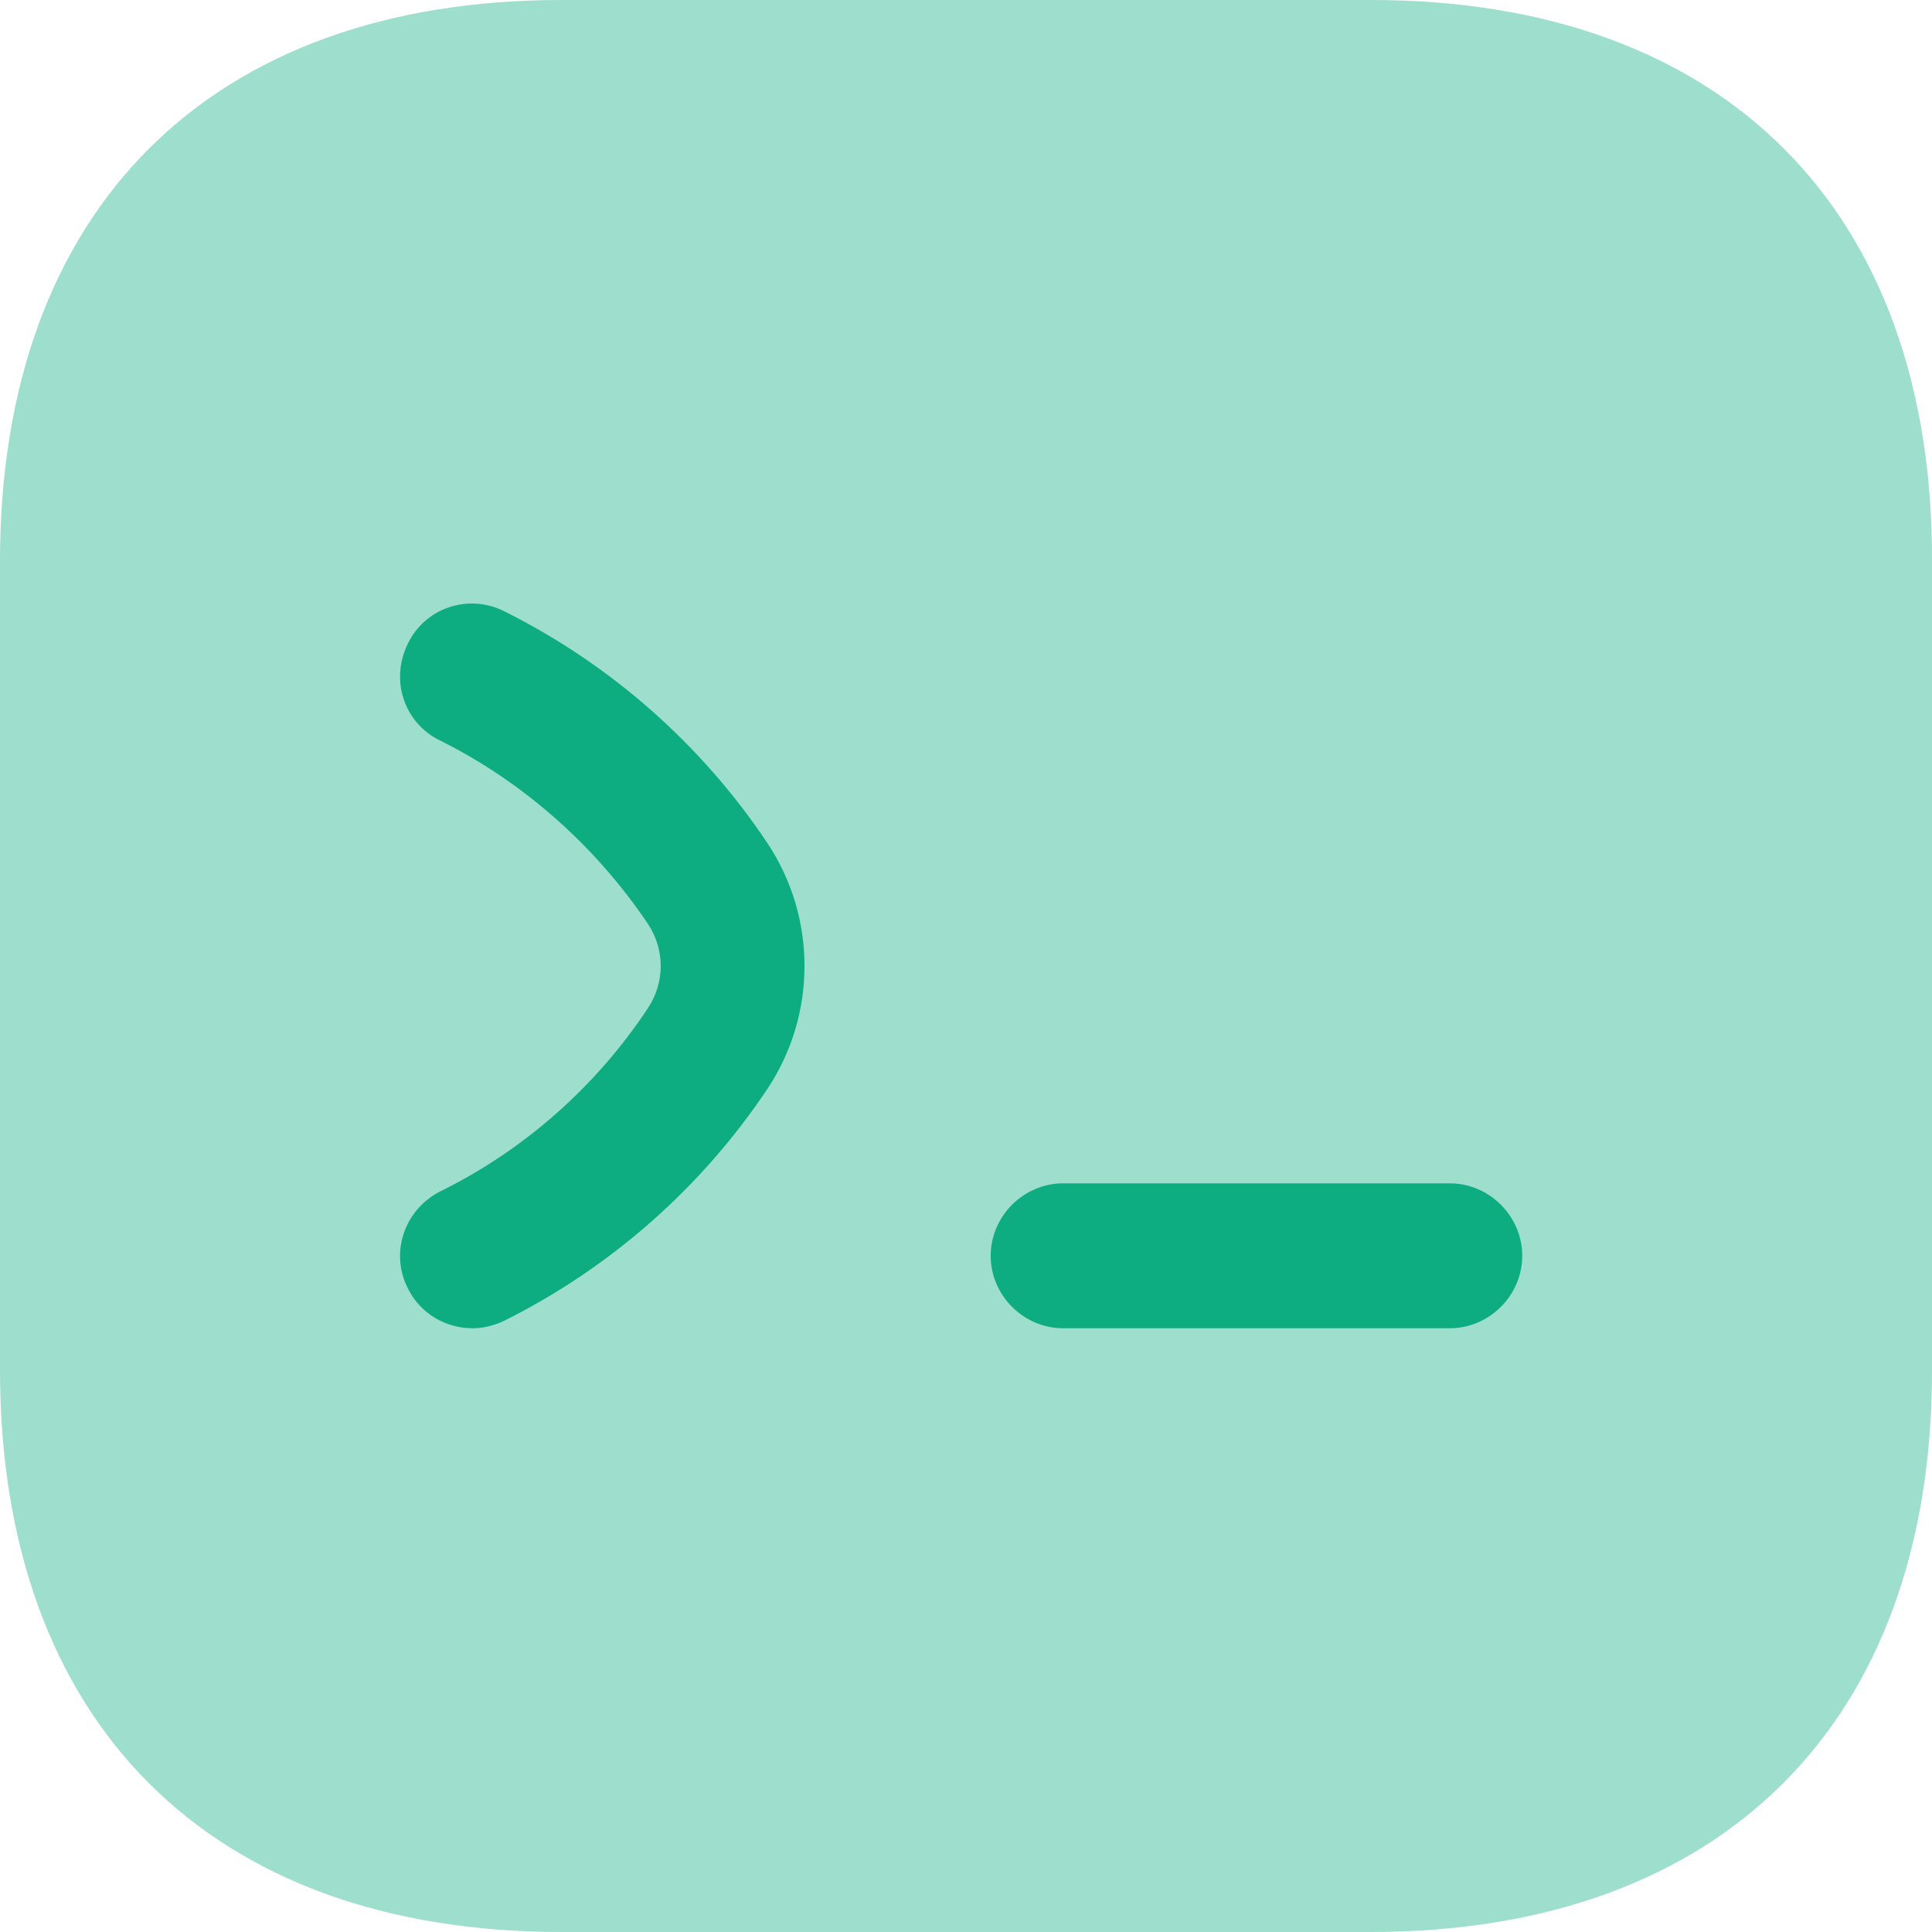
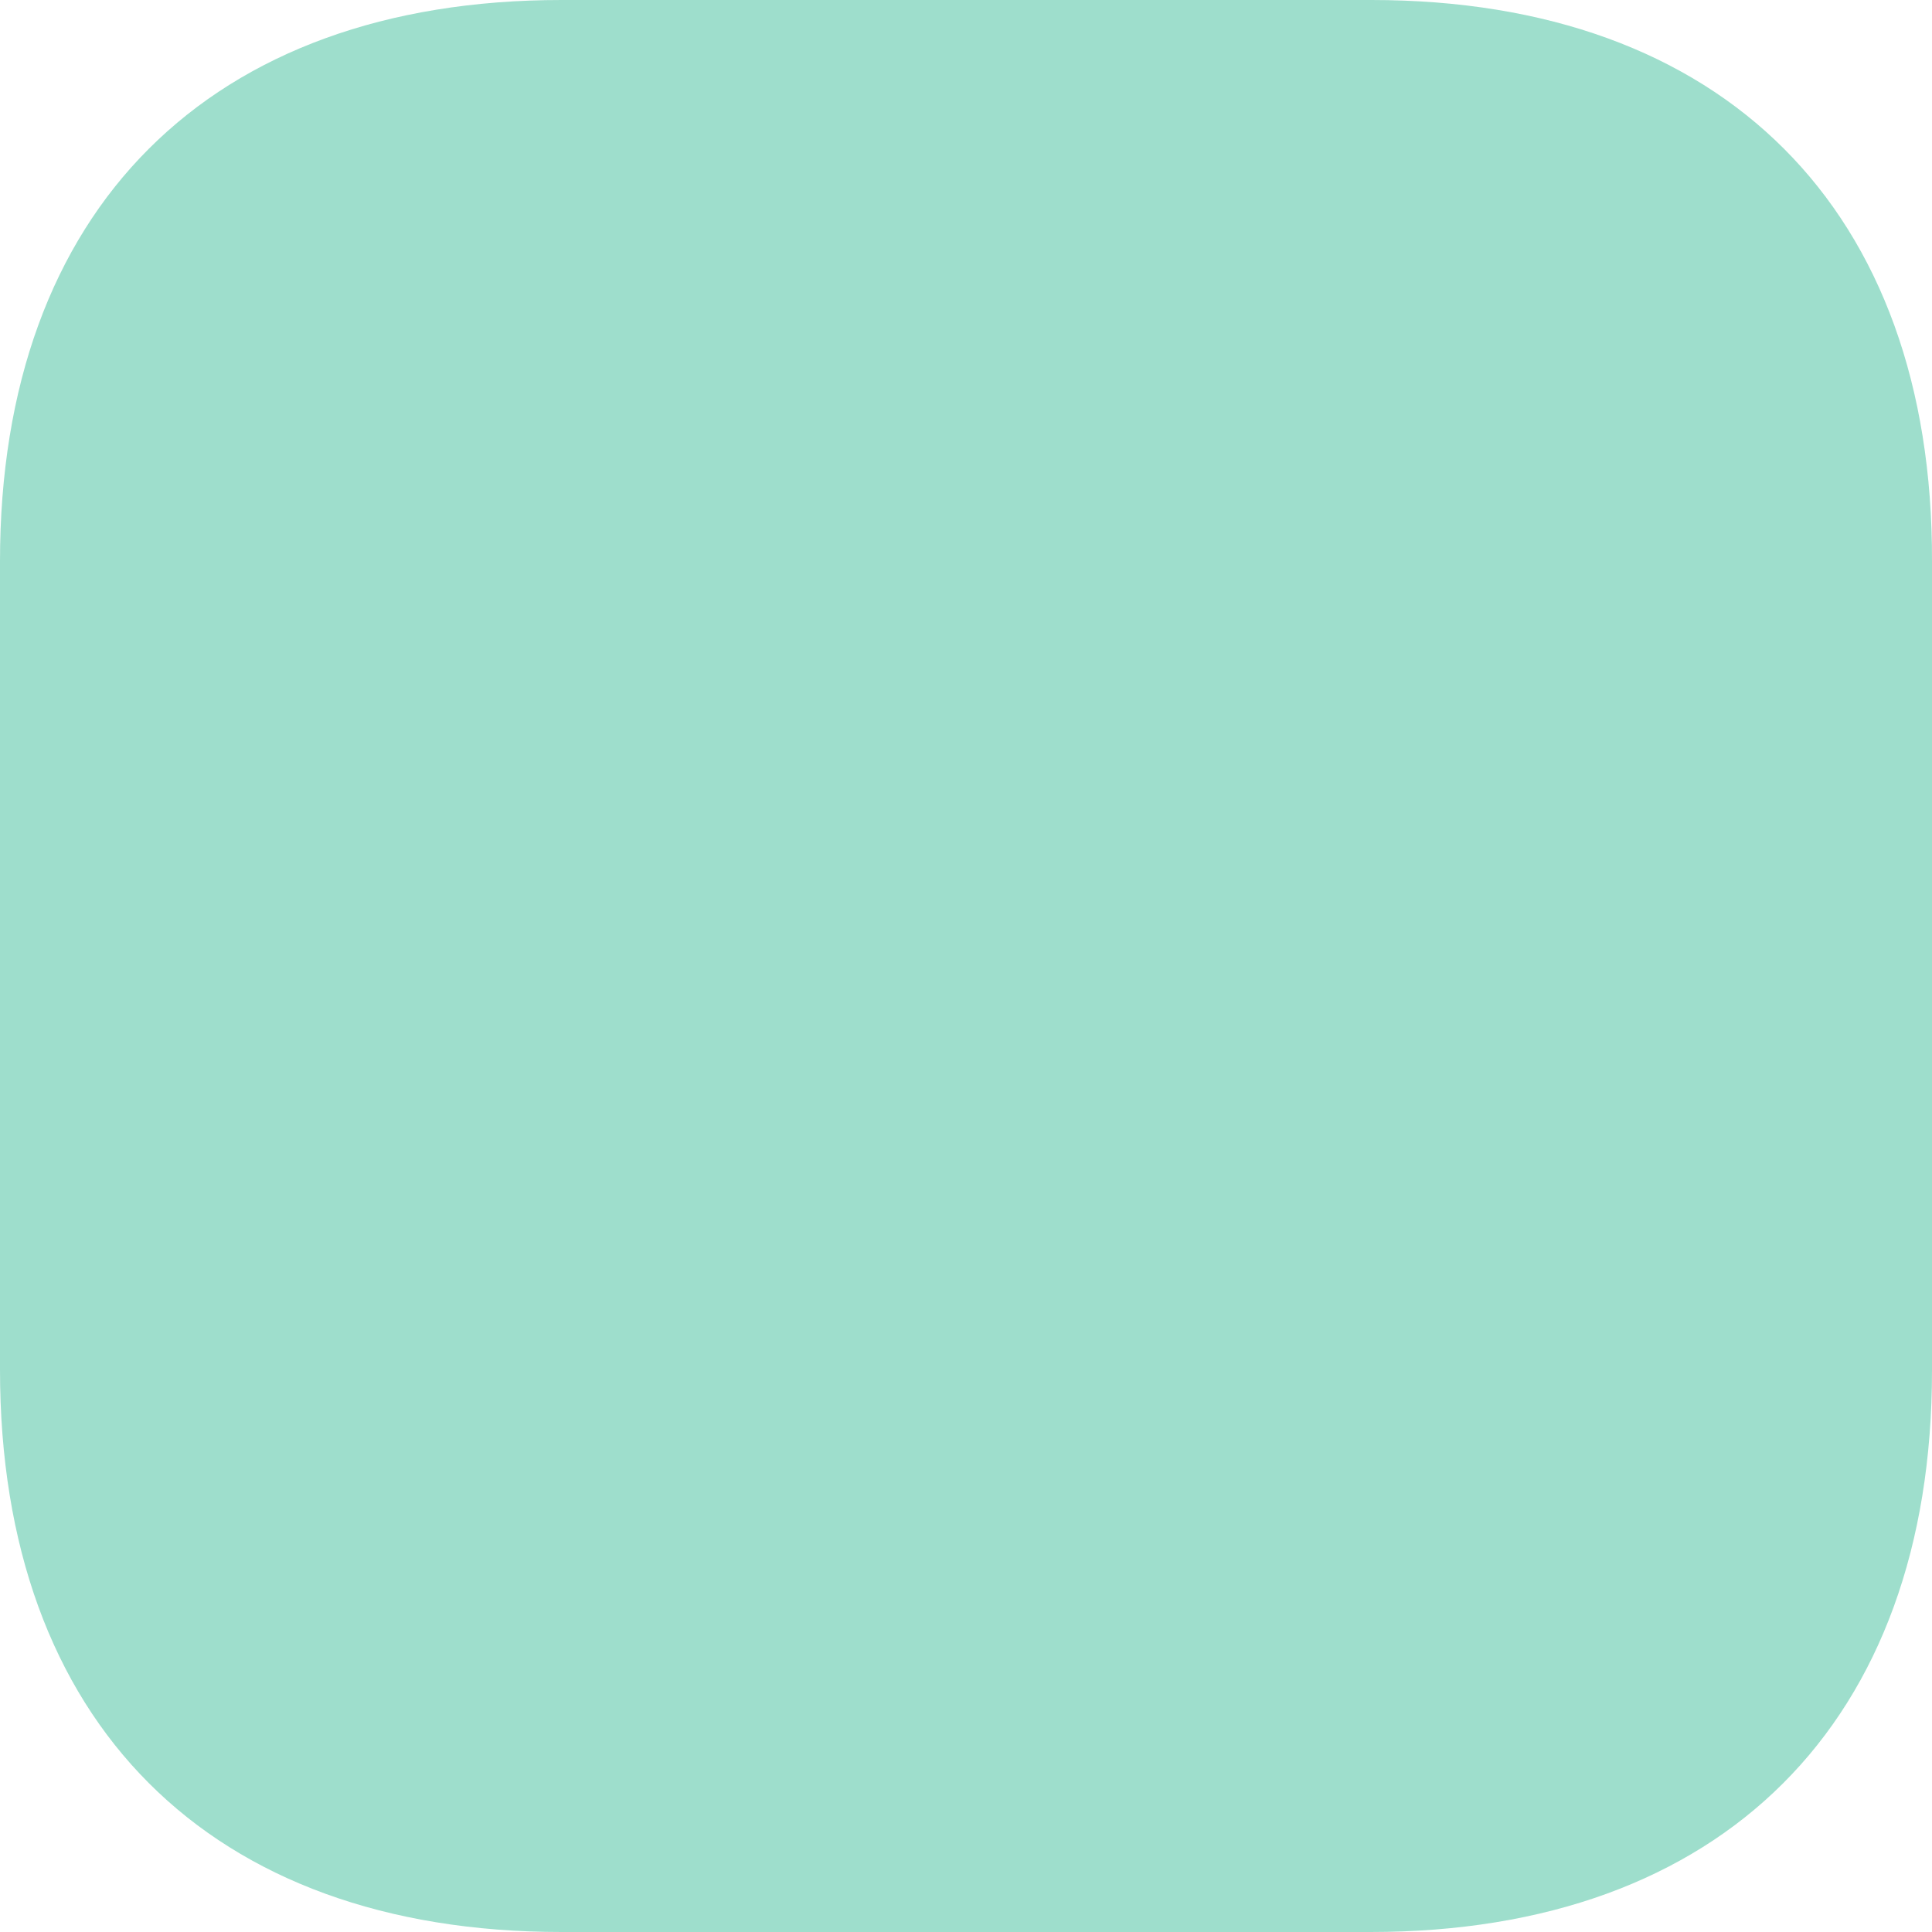
<svg xmlns="http://www.w3.org/2000/svg" width="50" height="50" viewBox="0 0 50 50" fill="none">
  <path opacity="0.4" d="M35.493 0H14.532C5.428 0 0 5.425 0 14.525V35.45C0 44.575 5.428 50 14.532 50H35.468C44.572 50 50 44.575 50 35.475V14.525C50.025 5.425 44.597 0 35.493 0Z" fill="#0DAC81" />
-   <path d="M12.235 34.375C11.535 34.375 10.884 34 10.559 33.35C10.084 32.425 10.459 31.3 11.41 30.825C13.586 29.75 15.437 28.1 16.762 26.1C17.212 25.425 17.212 24.575 16.762 23.9C15.412 21.9 13.561 20.25 11.41 19.175C10.459 18.725 10.084 17.6 10.559 16.65C11.009 15.725 12.135 15.35 13.06 15.825C15.812 17.2 18.163 19.275 19.864 21.825C21.139 23.75 21.139 26.25 19.864 28.175C18.163 30.725 15.812 32.8 13.06 34.175C12.81 34.3 12.51 34.375 12.235 34.375Z" fill="#0DAC81" />
-   <path d="M37.52 34.375H27.515C26.489 34.375 25.639 33.525 25.639 32.5C25.639 31.475 26.489 30.625 27.515 30.625H37.52C38.545 30.625 39.395 31.475 39.395 32.5C39.395 33.525 38.545 34.375 37.52 34.375Z" fill="#0DAC81" />
</svg>